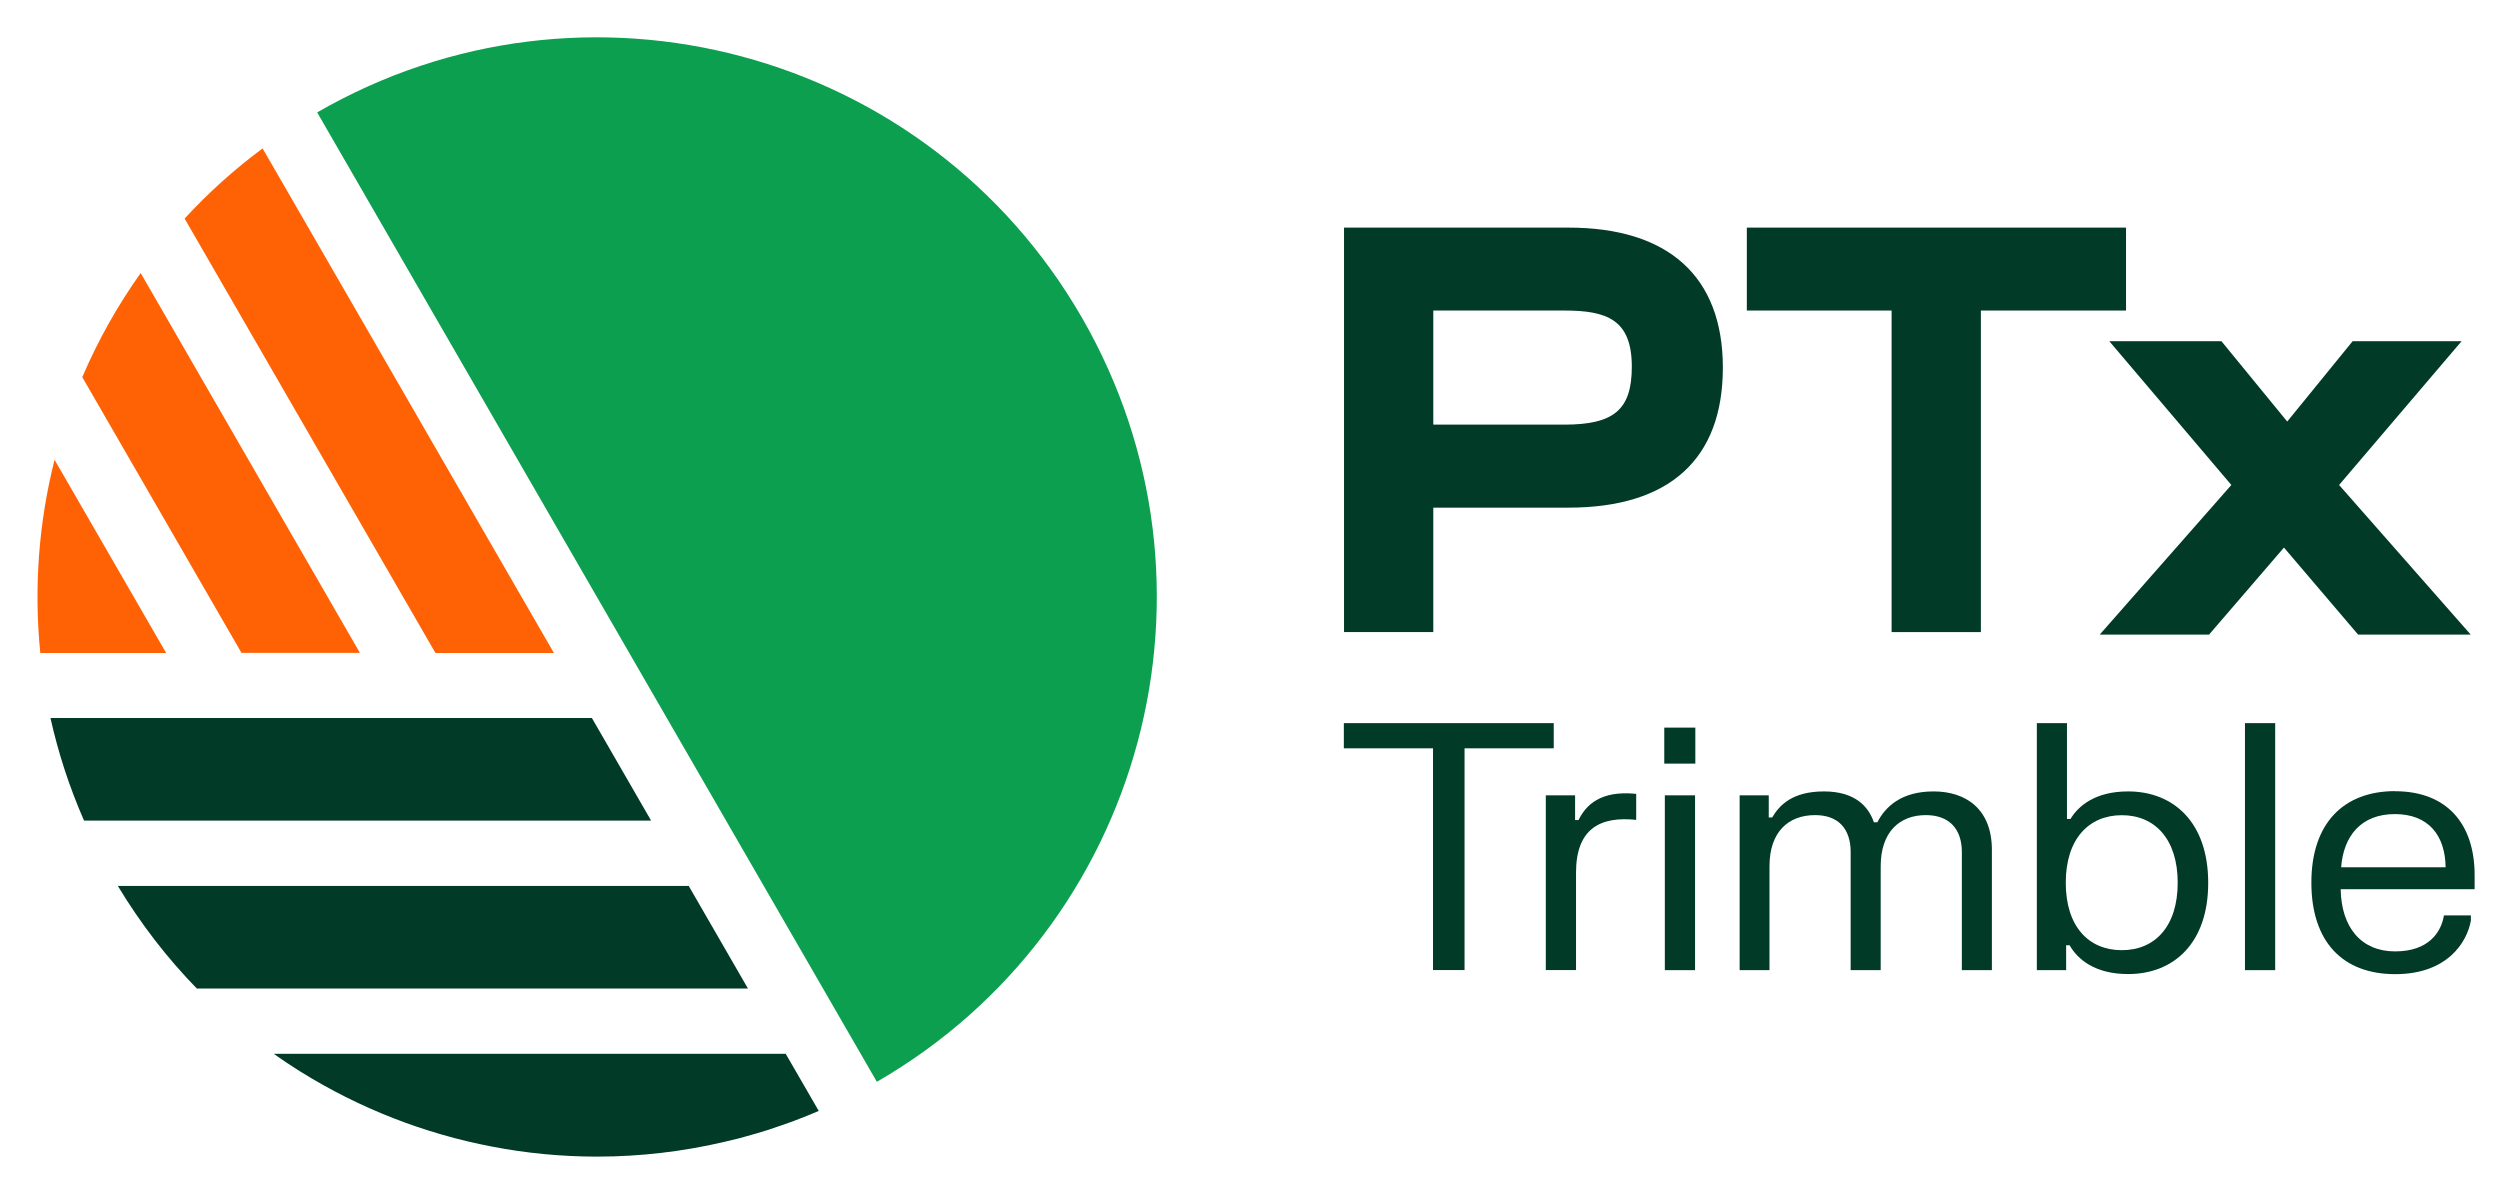
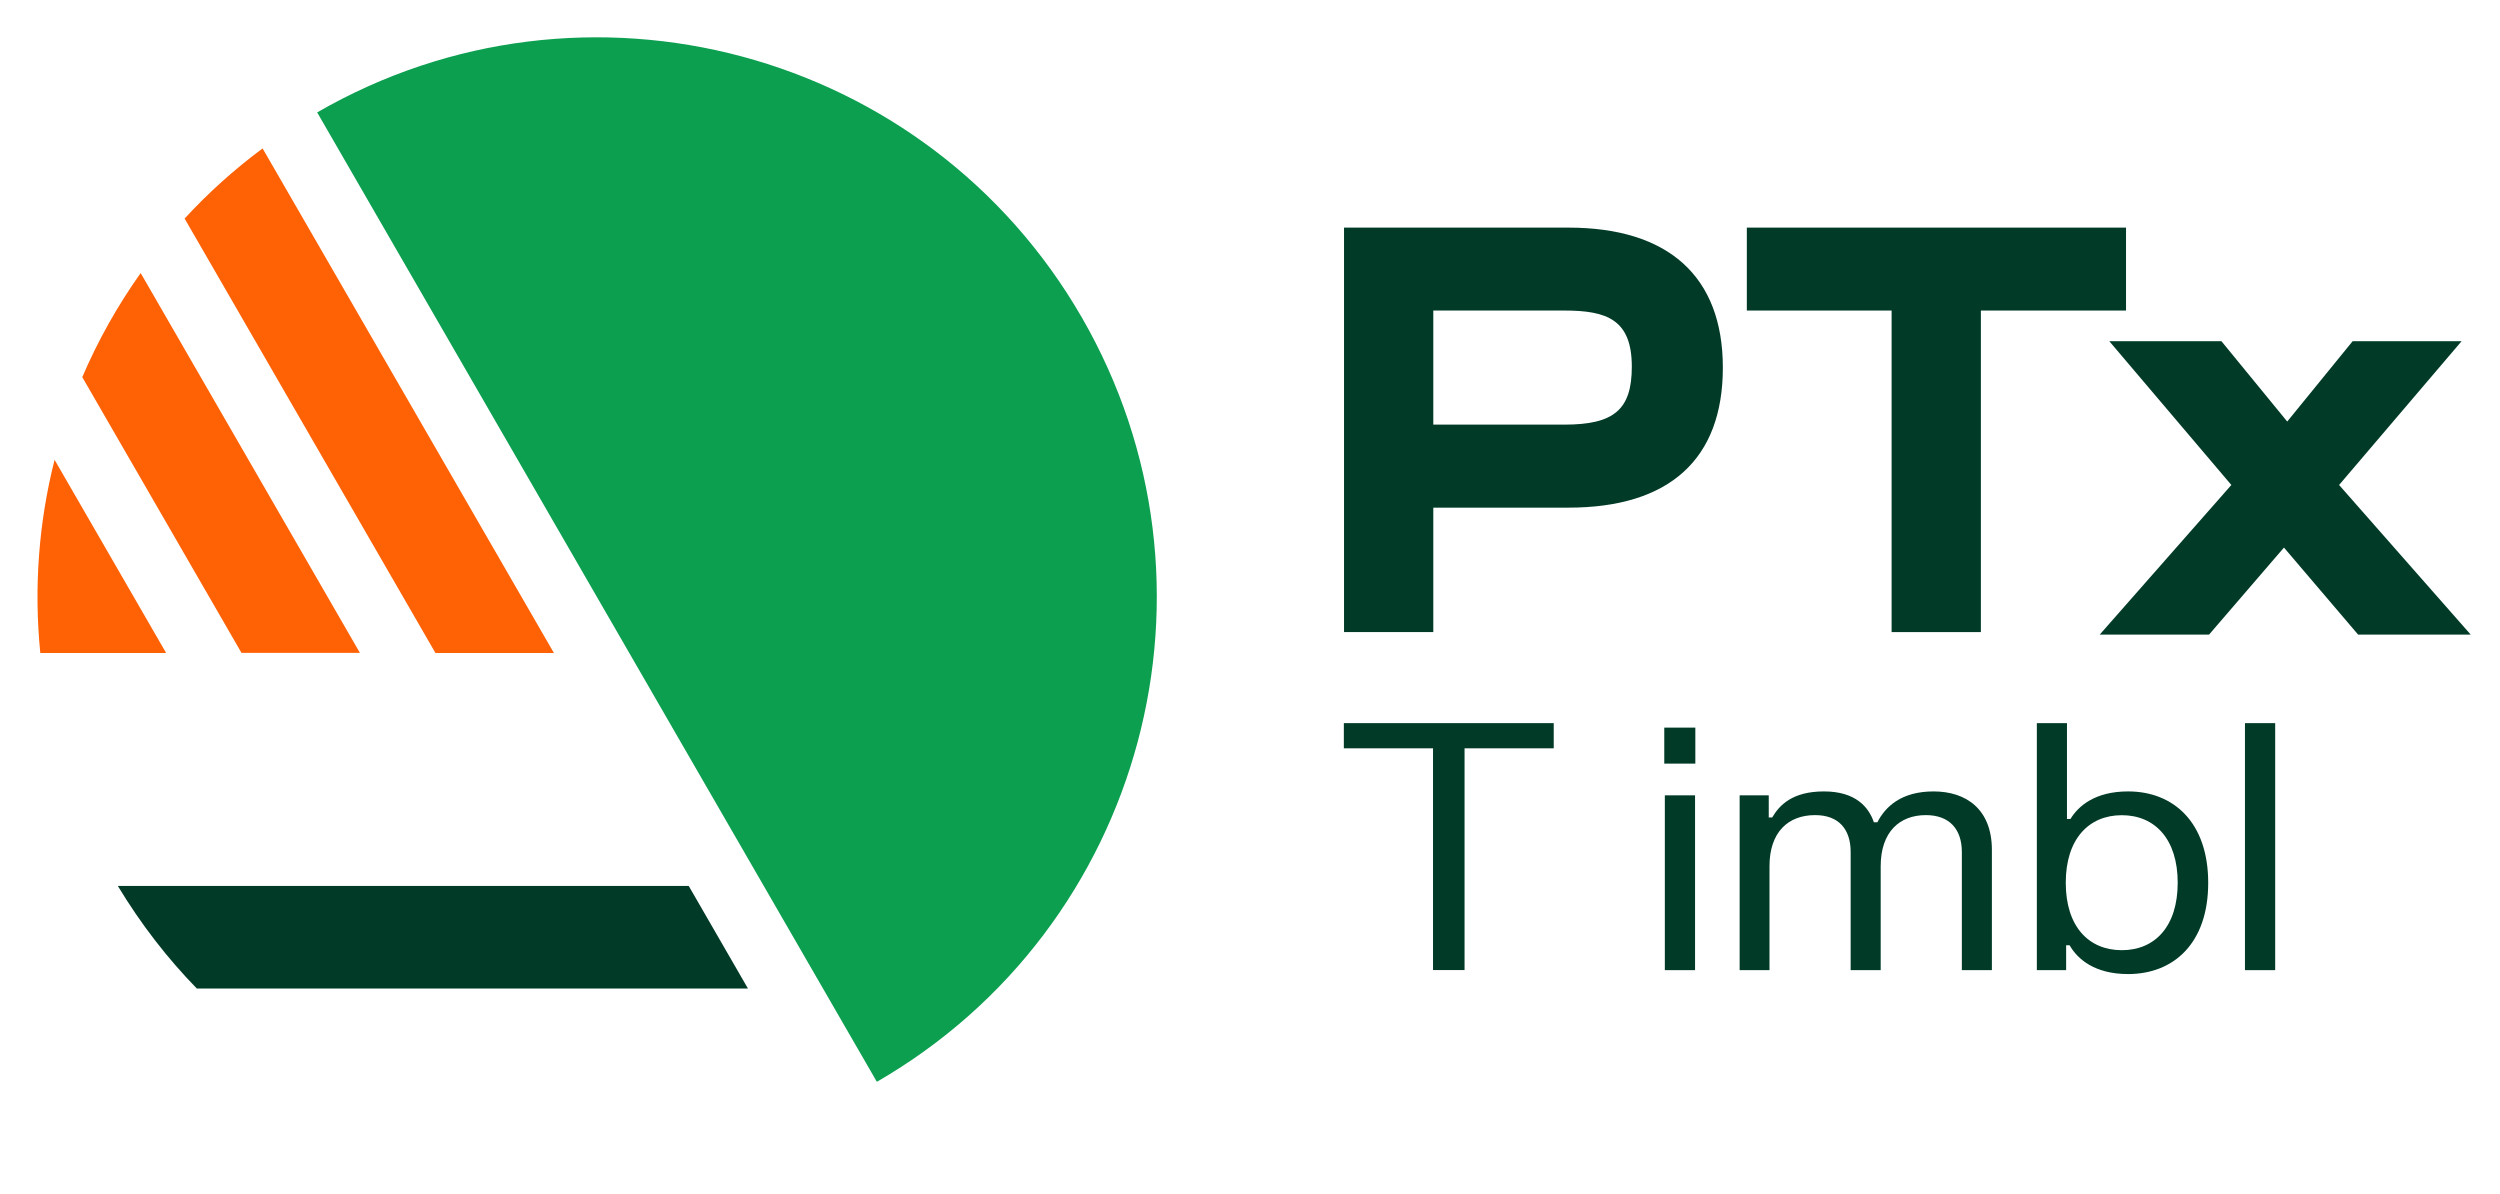
<svg xmlns="http://www.w3.org/2000/svg" id="Layer_1" viewBox="0 0 268 128">
  <defs>
    <style>.cls-1{fill:#0c9f50;}.cls-1,.cls-2,.cls-3{stroke-width:0px;}.cls-2{fill:#ff6105;}.cls-3{fill:#013b27;}</style>
  </defs>
  <path class="cls-1" d="m34,12.05c28.7-16.57,65.39-6.74,81.96,21.96,16.57,28.7,6.74,65.39-21.96,81.96L34,12.05Z" />
  <path class="cls-3" d="m73.84,94.97H12.63c2.45,4.06,5.29,7.74,8.47,11h59.08s-6.35-11-6.35-11Z" />
-   <path class="cls-3" d="m63.45,76.97H5.41c.83,3.72,2.02,7.4,3.6,11h60.79s-6.35-11-6.35-11Z" />
  <path class="cls-2" d="m59.38,70L28.15,15.91c-3.06,2.27-5.85,4.79-8.36,7.52l26.89,46.57h12.7Z" />
  <path class="cls-2" d="m38.59,70L15.08,29.27c-2.49,3.51-4.59,7.25-6.26,11.16l17.07,29.56h12.7Z" />
  <path class="cls-2" d="m17.81,70l-11.96-20.71c-1.7,6.72-2.23,13.73-1.53,20.71h13.49Z" />
-   <path class="cls-3" d="m29.36,112.97c.13.1.27.19.4.29.61.43,1.23.84,1.86,1.24.2.13.41.26.61.39,6.31,3.93,13.29,6.65,20.54,8.03h0c3.64.7,7.39,1.07,11.23,1.07,4.67,0,9.2-.55,13.56-1.56.62-.14,1.24-.29,1.86-.45.22-.06.44-.13.66-.19.73-.2,1.45-.41,2.18-.64.12-.04.23-.08.35-.12.81-.27,1.62-.54,2.43-.84.04-.02.09-.04.13-.05.87-.33,1.74-.68,2.6-1.05l-3.54-6.12H29.36Z" />
  <path class="cls-3" d="m144.05,77.52h22.51v2.7h-9.56v23.77h-3.38v-23.77h-9.56v-2.7Z" />
-   <path class="cls-3" d="m165.71,85.26h3.14v2.65h.37c.79-1.6,2.33-3.2,6.18-2.81v2.79c-3.88-.41-6.45.96-6.45,5.66v10.44h-3.24v-18.74Z" />
  <path class="cls-3" d="m178.41,78h3.33v3.86h-3.33v-3.86Zm.06,7.26h3.24v18.74h-3.24v-18.74Z" />
  <path class="cls-3" d="m186.5,85.26h3.11v2.37h.37c.77-1.31,2.15-2.79,5.55-2.79s4.8,1.69,5.35,3.31h.37c.86-1.67,2.56-3.31,6.03-3.31s6.25,1.89,6.25,6.27v12.89h-3.22v-12.67c0-2.43-1.32-3.95-3.86-3.95-2.83,0-4.84,1.82-4.84,5.48v11.14h-3.22v-12.67c0-2.43-1.27-3.95-3.81-3.95-2.89,0-4.89,1.82-4.89,5.48v11.14h-3.2v-18.74Z" />
  <path class="cls-3" d="m218.34,77.52h3.24v10.28h.37c.83-1.38,2.63-2.96,6.18-2.96,4.87,0,8.59,3.31,8.59,9.8s-3.71,9.78-8.59,9.78c-3.55,0-5.41-1.58-6.27-3.09h-.37v2.67h-3.14v-26.48Zm9.12,24.34c3.57,0,5.99-2.57,5.99-7.23s-2.43-7.24-5.99-7.24-6.01,2.57-6.01,7.24,2.43,7.23,6.01,7.23Z" />
  <path class="cls-3" d="m240.66,77.52h3.24v26.48h-3.24v-26.48Z" />
-   <path class="cls-3" d="m256.75,84.82c5.54,0,8.53,3.48,8.53,8.99v1.51h-14.36c.07,4.12,2.22,6.67,5.83,6.67s4.95-2.06,5.24-3.86h2.89v.55c-.4,2.3-2.5,5.75-8.11,5.75s-8.99-3.44-8.99-9.82,3.48-9.8,8.97-9.8Zm5.42,8.15c-.04-3.42-1.84-5.7-5.44-5.7s-5.5,2.32-5.76,5.7h11.2Z" />
-   <path class="cls-3" d="m168.13,24.4h-24.05v43.36h9.57v-13.34h14.48c10.83,0,16.56-5.19,16.56-15.01s-5.88-15.01-16.56-15.01Zm-14.48,8.89h14.05c4.58,0,7.23.98,7.23,6.02,0,4.59-1.89,6.21-7.23,6.21h-14.05v-12.23Z" />
+   <path class="cls-3" d="m168.13,24.4h-24.05v43.36h9.57v-13.34h14.48c10.83,0,16.56-5.19,16.56-15.01s-5.88-15.01-16.56-15.01Zm-14.48,8.89h14.05c4.58,0,7.23.98,7.23,6.02,0,4.59-1.89,6.21-7.23,6.21h-14.05v-12.23" />
  <polygon class="cls-3" points="227.91 24.4 187.26 24.4 187.26 33.29 202.78 33.29 202.78 67.76 212.35 67.76 212.35 33.29 227.91 33.29 227.91 24.4" />
  <polygon class="cls-3" points="250.75 51.99 263.88 36.58 252.2 36.58 245.19 45.19 238.14 36.58 226.12 36.58 239.2 51.99 225.09 68.03 236.81 68.03 244.84 58.7 252.79 68.03 264.86 68.03 250.75 51.99" />
</svg>